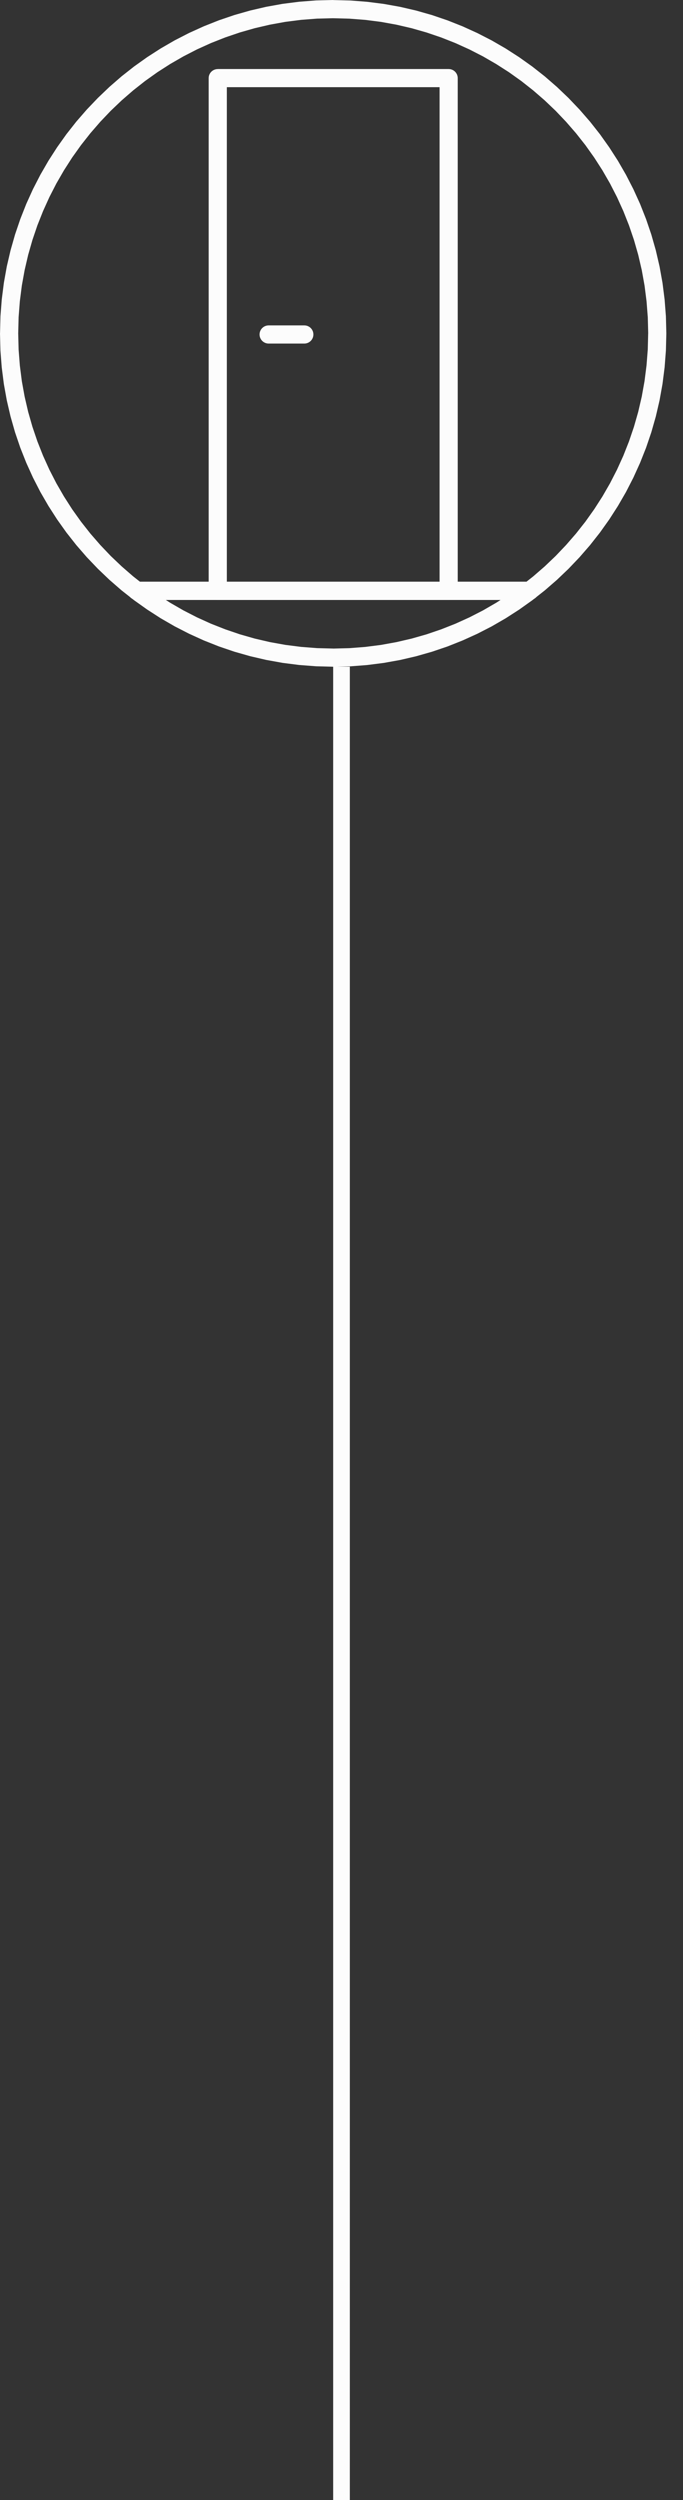
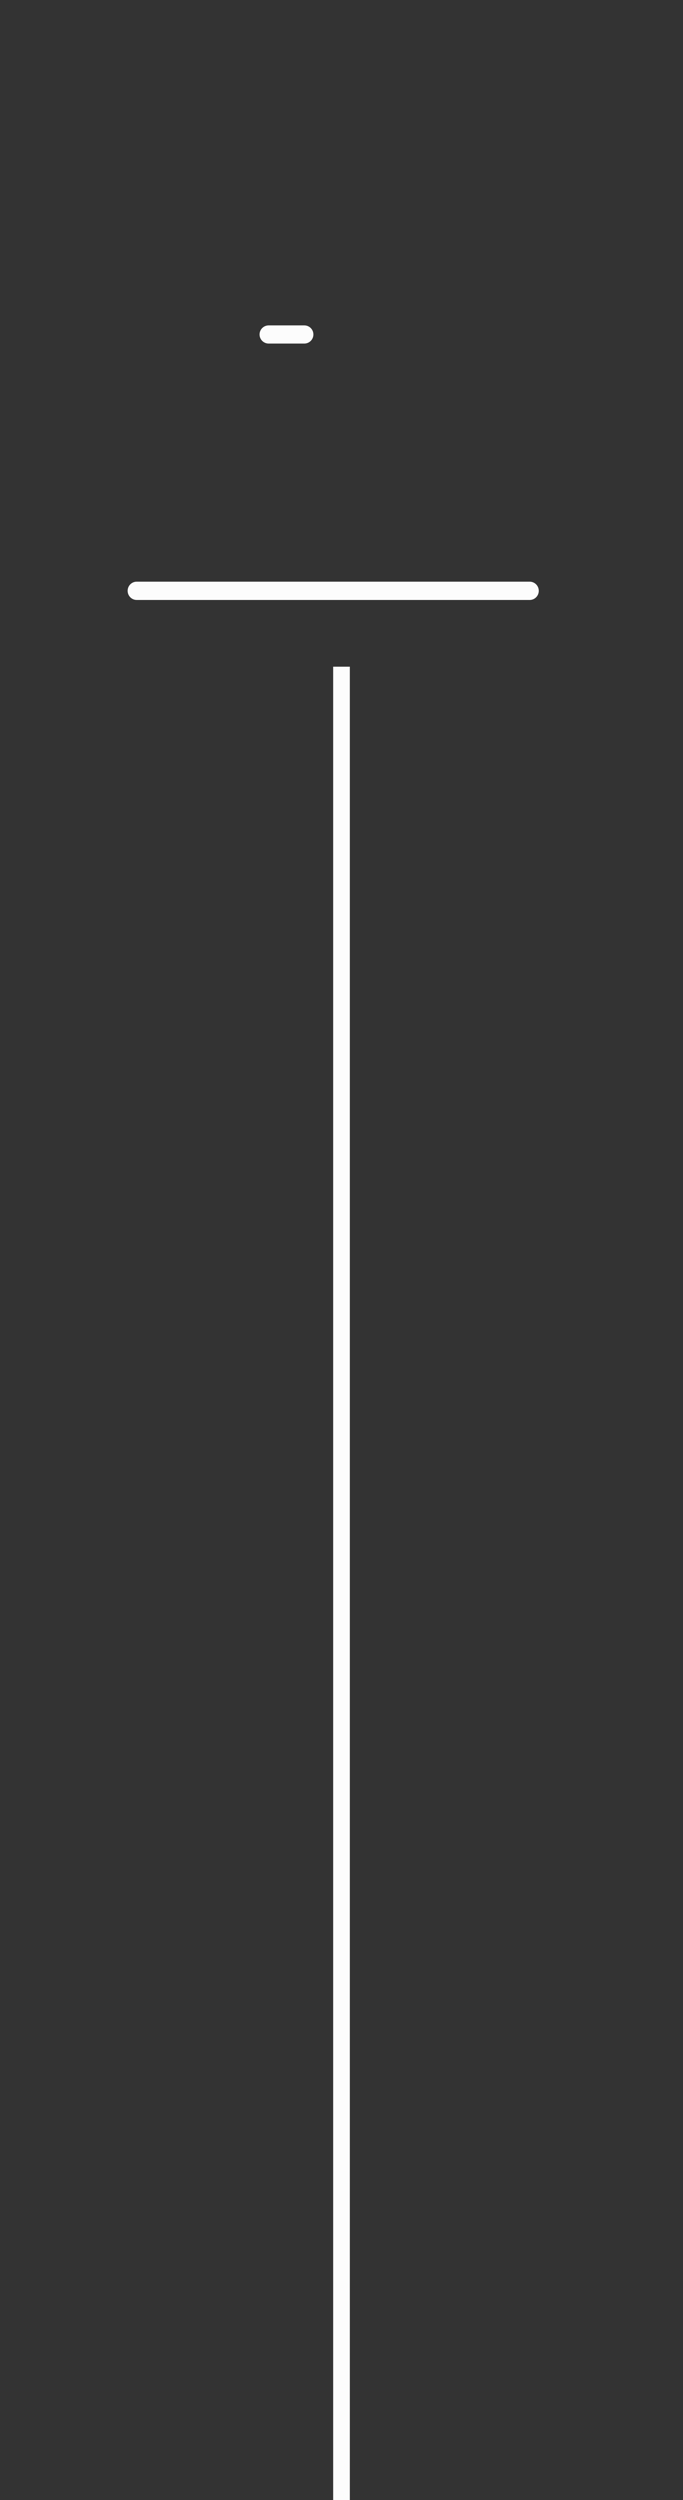
<svg xmlns="http://www.w3.org/2000/svg" width="41" height="150" viewBox="0 0 41 150" fill="none">
  <rect x="0" y="0" width="41" height="150" fill="#333333" stroke="none" />
  <path fill-rule="evenodd" clip-rule="evenodd" d="M20 40H21V150H20V40Z" fill="#FCFCFC" />
-   <path d="M20.003 1.094V0.004V1.094ZM40.002 20.003H38.911L38.886 19.034L38.812 18.077L38.692 17.134L38.525 16.206L38.313 15.294L38.057 14.399L37.758 13.522L37.418 12.664L37.038 11.827L36.62 11.012L36.163 10.219L35.67 9.452L35.141 8.708L34.578 7.994L33.981 7.307L33.355 6.649L32.697 6.022L32.01 5.426L31.295 4.863L30.552 4.333L29.784 3.841L28.992 3.383L28.176 2.965L27.34 2.586L26.482 2.247L25.605 1.949L24.71 1.693L23.797 1.481L22.869 1.313L21.927 1.193L20.97 1.119L20.001 1.094V0.004L21.026 0.03L22.039 0.108L23.037 0.235L24.02 0.411L24.985 0.635L25.933 0.905L26.861 1.221L27.769 1.581L28.655 1.984L29.518 2.427L30.354 2.91L31.166 3.433L31.95 3.991L32.705 4.585L33.431 5.216L34.126 5.879L34.79 6.575L35.42 7.3L36.015 8.055L36.572 8.839L37.095 9.651L37.578 10.489L38.021 11.351L38.424 12.237L38.782 13.144L39.098 14.072L39.368 15.02L39.592 15.986L39.769 16.969L39.896 17.968L39.974 18.979L40 20.004L40.002 20.003ZM38.911 20.004V20.003H40.002V20.004H38.911ZM20.001 40.004V38.913L20.97 38.888L21.927 38.814L22.869 38.694L23.797 38.526L24.71 38.314L25.605 38.059L26.482 37.76L27.34 37.421L28.176 37.042L28.992 36.624L29.784 36.166L30.552 35.674L31.295 35.145L32.01 34.581L32.697 33.985L33.355 33.358L33.981 32.7L34.578 32.013L35.141 31.299L35.67 30.555L36.163 29.788L36.62 28.995L37.038 28.18L37.418 27.343L37.757 26.485L38.055 25.608L38.311 24.713L38.523 23.801L38.69 22.872L38.81 21.93L38.885 20.973L38.909 20.004H40L39.974 21.03L39.896 22.043L39.769 23.04L39.592 24.023L39.368 24.989L39.098 25.936L38.782 26.865L38.422 27.772L38.02 28.658L37.577 29.521L37.093 30.358L36.571 31.17L36.013 31.953L35.418 32.709L34.788 33.434L34.124 34.13L33.429 34.793L32.703 35.423L31.948 36.018L31.164 36.576L30.353 37.098L29.516 37.582L28.653 38.025L27.767 38.427L26.86 38.788L25.931 39.103L24.983 39.373L24.018 39.598L23.035 39.774L22.038 39.901L21.025 39.979L19.999 40.005L20.001 40.004ZM20.001 38.913V40.004V38.913ZM0.002 20.003H1.093L1.117 20.972L1.191 21.928L1.311 22.871L1.479 23.799L1.691 24.712L1.947 25.607L2.245 26.484L2.584 27.341L2.963 28.178L3.382 28.994L3.839 29.786L4.331 30.554L4.861 31.297L5.424 32.012L6.02 32.698L6.647 33.357L7.305 33.983L7.992 34.58L8.707 35.143L9.45 35.672L10.217 36.165L11.01 36.622L11.825 37.04L12.662 37.42L13.52 37.758L14.397 38.057L15.292 38.313L16.204 38.525L17.133 38.692L18.075 38.812L19.032 38.886L20.001 38.911V40.002L18.975 39.975L17.962 39.898L16.965 39.771L15.982 39.594L15.017 39.37L14.069 39.1L13.14 38.784L12.233 38.424L11.347 38.021L10.484 37.578L9.647 37.095L8.836 36.572L8.052 36.015L7.296 35.42L6.571 34.79L5.876 34.126L5.212 33.431L4.582 32.705L3.987 31.95L3.429 31.166L2.907 30.354L2.423 29.518L1.98 28.655L1.578 27.769L1.218 26.861L0.902 25.933L0.632 24.985L0.408 24.02L0.231 23.037L0.104 22.039L0.026 21.026L0 20.001L0.002 20.003ZM1.093 20.001V20.003H0.002V20.001H1.093ZM20.003 0.002V1.093L19.034 1.117L18.077 1.191L17.134 1.311L16.206 1.479L15.294 1.691L14.399 1.947L13.522 2.245L12.664 2.584L11.827 2.963L11.012 3.382L10.219 3.839L9.452 4.331L8.708 4.861L7.994 5.424L7.307 6.02L6.649 6.647L6.022 7.305L5.426 7.992L4.863 8.707L4.333 9.45L3.841 10.217L3.383 11.01L2.965 11.825L2.586 12.662L2.245 13.52L1.947 14.397L1.691 15.292L1.479 16.204L1.311 17.133L1.191 18.075L1.117 19.032L1.093 20.001H0.002L0.028 18.975L0.106 17.964L0.233 16.965L0.409 15.982L0.634 15.017L0.904 14.069L1.22 13.14L1.578 12.233L1.98 11.347L2.423 10.486L2.907 9.647L3.429 8.836L3.987 8.052L4.582 7.296L5.212 6.571L5.876 5.876L6.571 5.212L7.296 4.582L8.052 3.987L8.836 3.429L9.647 2.907L10.484 2.423L11.347 1.98L12.233 1.578L13.14 1.218L14.069 0.902L15.017 0.632L15.982 0.408L16.965 0.231L17.962 0.104L18.975 0.026L20.001 0L20.003 0.002Z" fill="#FCFCFC" />
  <path d="M8.207 35.997C7.907 35.997 7.662 35.752 7.662 35.448C7.662 35.145 7.905 34.899 8.207 34.899V35.997V35.997ZM31.796 35.997H8.207V34.899H31.796V35.997ZM31.796 34.899C32.096 34.899 32.342 35.145 32.342 35.448C32.342 35.752 32.098 35.997 31.796 35.997V34.899V34.899Z" fill="#FCFCFC" />
-   <path d="M26.932 5.231H13.072V4.142H26.932L27.477 4.686L26.932 5.23V5.231ZM26.932 4.142C27.232 4.142 27.477 4.386 27.477 4.686C27.477 4.986 27.234 5.23 26.932 5.23V4.141V4.142ZM26.387 35.448V4.686H27.477V35.448L26.932 35.992L26.387 35.448ZM27.477 35.448C27.477 35.748 27.234 35.992 26.932 35.992C26.632 35.992 26.387 35.748 26.387 35.448H27.477ZM13.072 34.904H26.932V35.993H13.072L12.526 35.45L13.072 34.906V34.904ZM13.072 35.993C12.771 35.993 12.526 35.75 12.526 35.45C12.526 35.15 12.77 34.906 13.072 34.906V35.995V35.993ZM13.617 4.688V35.45H12.526V4.688L13.072 4.144L13.617 4.688ZM12.526 4.688C12.526 4.388 12.77 4.144 13.072 4.144C13.372 4.144 13.617 4.388 13.617 4.688H12.526Z" fill="#FCFCFC" />
  <path d="M16.127 20.613C15.827 20.613 15.581 20.37 15.581 20.068C15.581 19.768 15.825 19.523 16.127 19.523V20.613V20.613ZM18.268 20.613H16.127V19.523H18.268V20.613V20.613ZM18.268 19.523C18.568 19.523 18.813 19.766 18.813 20.068C18.813 20.368 18.57 20.613 18.268 20.613V19.523Z" fill="#FCFCFC" />
</svg>